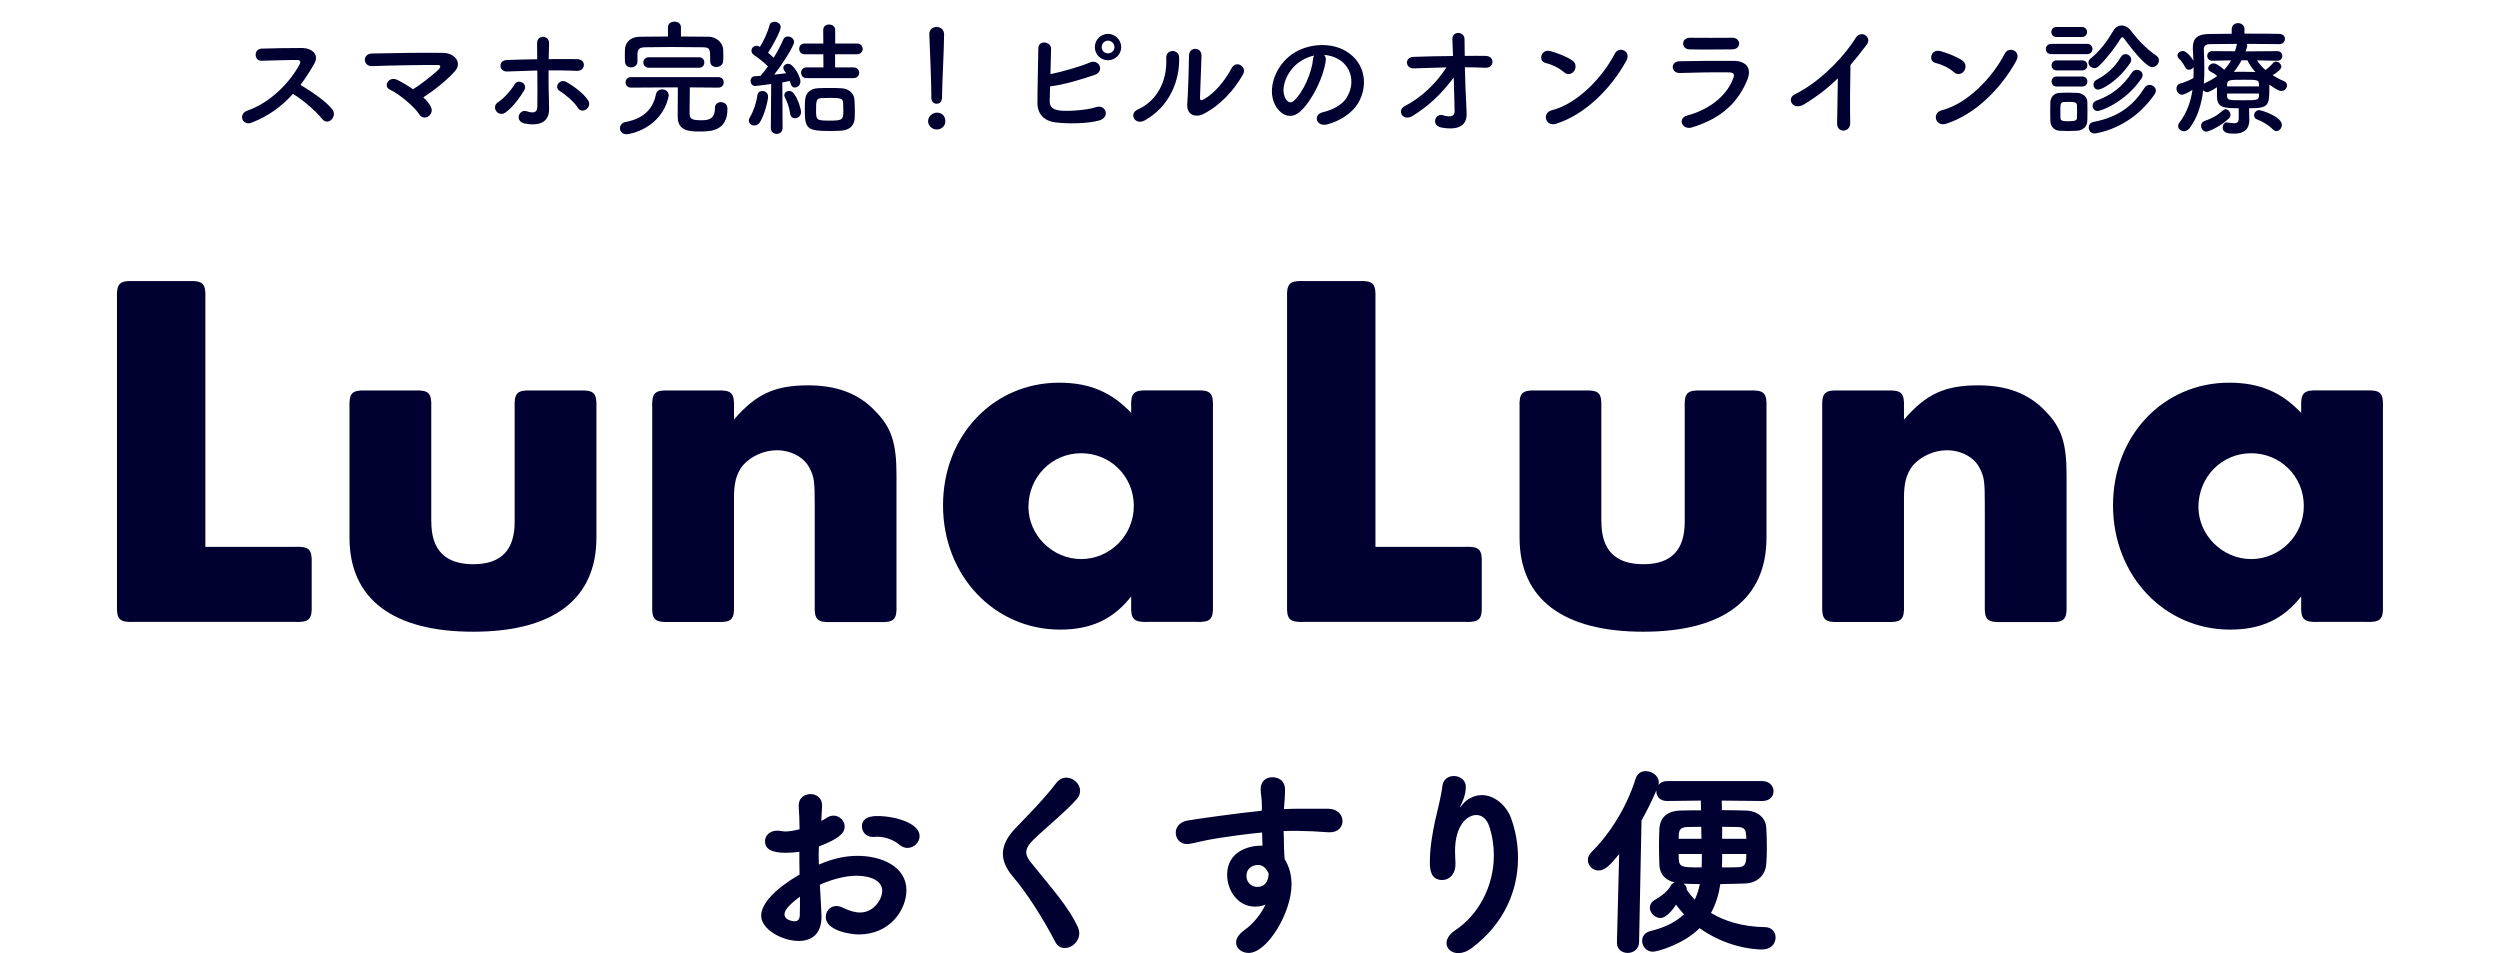
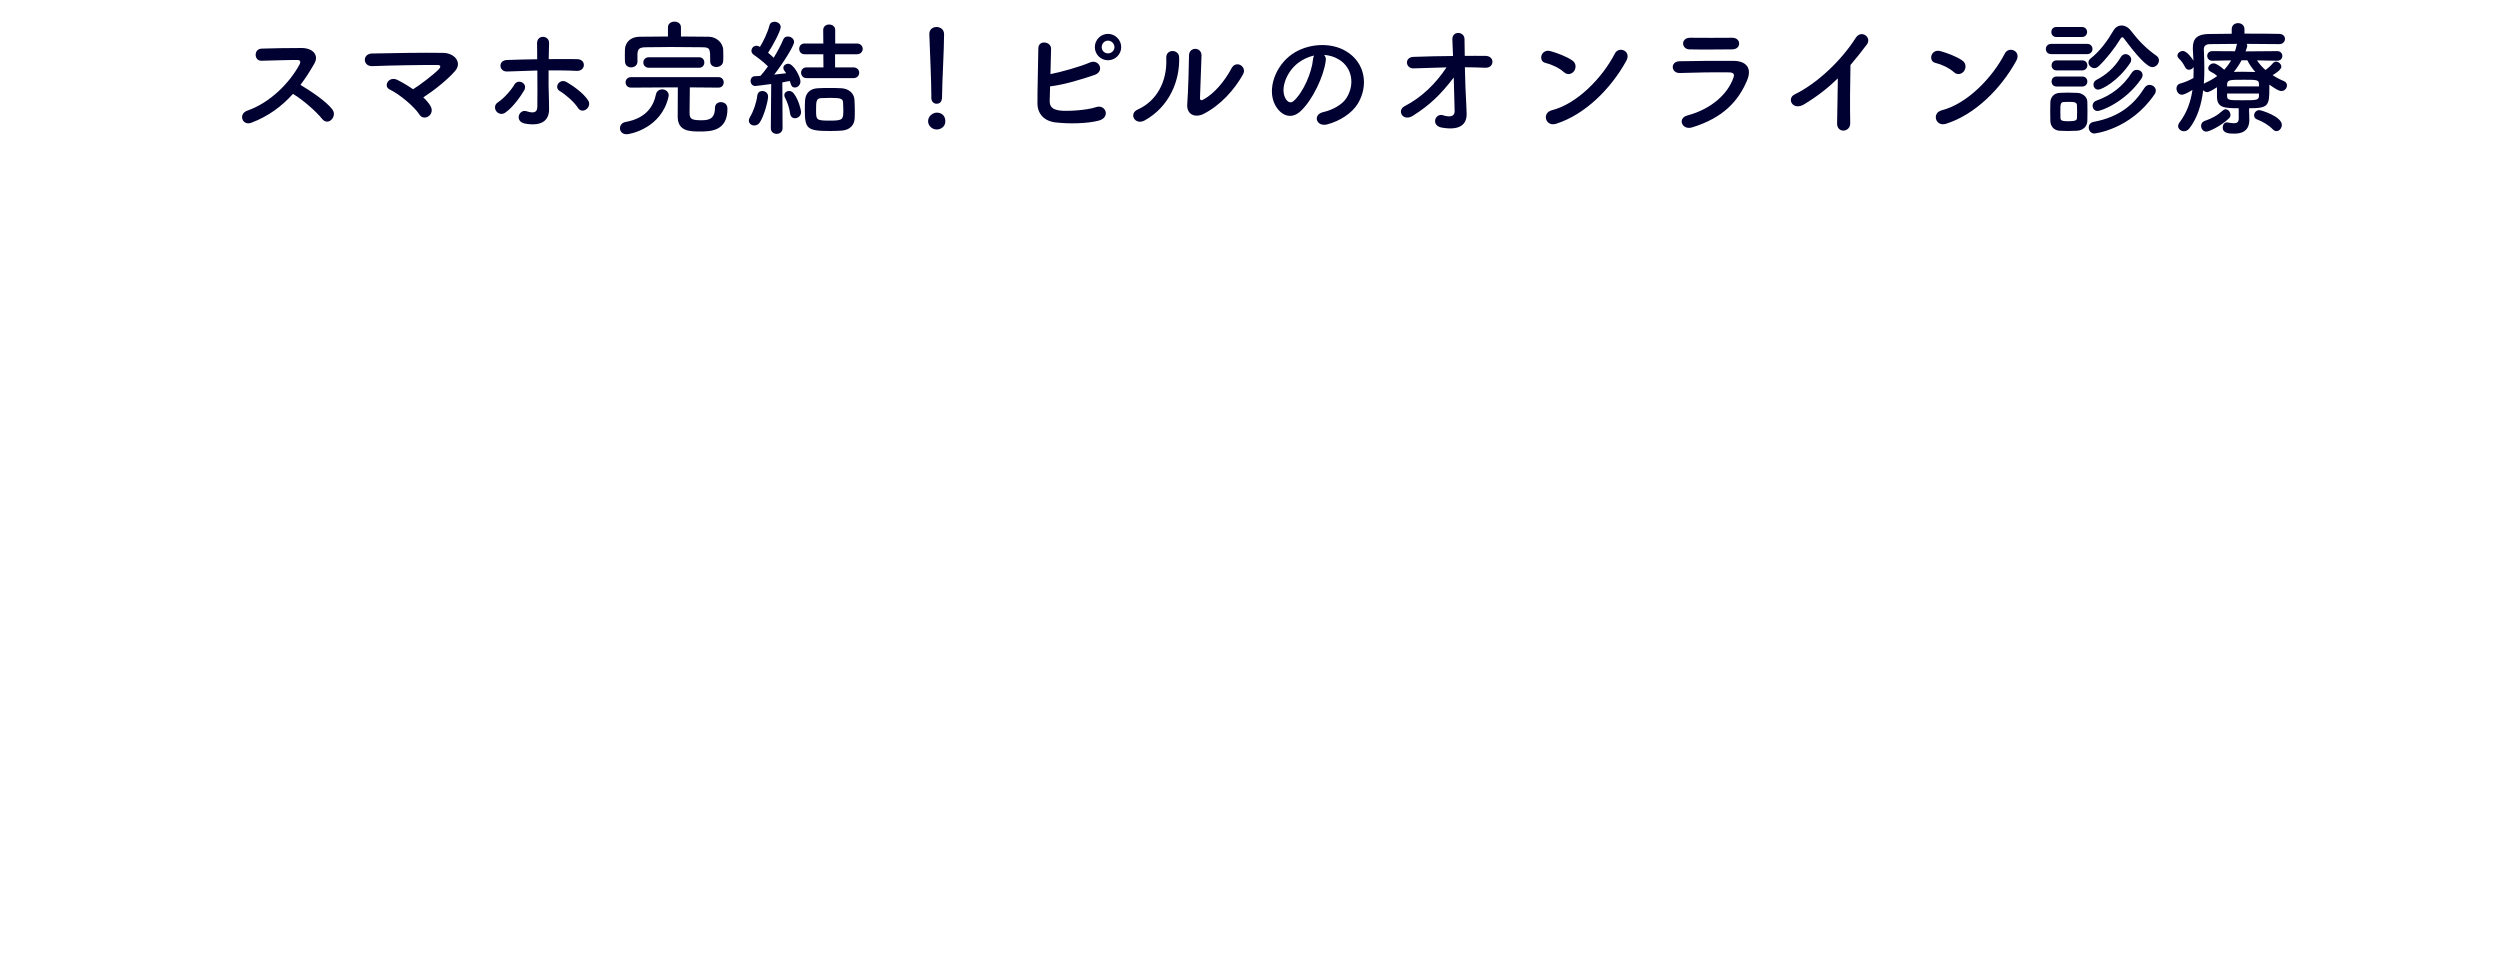
<svg xmlns="http://www.w3.org/2000/svg" width="320" height="122" viewBox="0 0 320 122" fill="none">
  <path d="M37.5 12.016C36.092 13.584 34.364 14.88 32.172 15.712C31.004 16.144 30.46 14.576 31.66 14.16C34.572 13.152 37.1 10.592 38.364 8.208C38.508 7.936 38.444 7.68 38.092 7.68C37.084 7.664 34.876 7.744 33.468 7.776C32.508 7.808 32.444 6.272 33.468 6.224C34.636 6.176 36.988 6.144 38.604 6.144C40.044 6.144 40.86 7.056 40.236 8.144C39.692 9.088 39.116 10 38.46 10.864C39.788 11.664 41.82 13.008 42.556 14.032C43.196 14.928 41.996 16.176 41.244 15.232C40.46 14.256 38.812 12.8 37.5 12.016ZM54.186 12.464C54.586 12.848 54.922 13.232 55.13 13.616C55.418 14.16 55.194 14.656 54.826 14.896C54.458 15.136 53.962 15.12 53.658 14.624C53.082 13.712 51.178 12.064 49.882 11.456C49.002 11.04 49.77 9.664 50.89 10.24C51.498 10.544 52.202 10.96 52.874 11.424C53.786 10.864 55.434 9.6 56.17 8.864C56.378 8.656 56.506 8.32 56.026 8.32C54.026 8.304 50.122 8.368 47.642 8.464C46.442 8.512 46.33 6.88 47.626 6.848C50.138 6.8 54.074 6.72 56.73 6.768C58.17 6.784 59.21 8 58.234 9.104C57.274 10.208 55.61 11.536 54.186 12.464ZM75.034 14C74.714 14.224 74.266 14.256 73.978 13.808C73.482 13.024 72.346 12.064 71.642 11.648C70.858 11.184 71.626 9.968 72.538 10.512C73.226 10.912 74.65 11.856 75.29 12.864C75.562 13.296 75.354 13.776 75.034 14ZM68.778 9.024C67.498 9.056 66.202 9.104 64.922 9.152C63.85 9.2 63.706 7.728 64.89 7.68C66.154 7.632 67.466 7.6 68.762 7.584C68.762 6.736 68.762 6.016 68.746 5.568C68.714 4.384 70.298 4.496 70.282 5.504C70.266 6 70.25 6.736 70.234 7.568C71.466 7.552 72.682 7.552 73.866 7.568C75.082 7.584 74.986 9.136 73.802 9.072C72.618 9.008 71.418 9.008 70.218 9.008C70.202 10.304 70.218 11.696 70.266 12.8C70.282 13.312 70.282 13.552 70.282 14C70.282 15.264 69.514 16.224 67.226 15.824C65.802 15.568 66.426 13.92 67.402 14.24C68.058 14.448 68.762 14.56 68.778 13.68C68.794 12.544 68.794 10.704 68.778 9.024ZM64.65 14.432C64.218 14.72 63.738 14.544 63.514 14.224C63.29 13.904 63.274 13.392 63.722 13.104C64.49 12.608 65.45 11.52 65.85 10.816C66.298 10.032 67.626 10.656 67.082 11.584C66.682 12.272 65.642 13.776 64.65 14.432ZM87.162 3.488V4.672C88.362 4.672 89.562 4.688 90.762 4.704C91.642 4.72 92.538 5.424 92.57 6.384C92.586 6.624 92.586 6.944 92.586 7.232C92.586 7.456 92.586 7.664 92.57 7.824C92.538 8.32 92.106 8.576 91.69 8.576C91.29 8.576 90.906 8.336 90.906 7.872C90.906 7.856 90.906 7.856 90.906 7.84C90.906 6.24 90.906 6.064 89.914 6.048C88.65 6.032 87.242 6.016 85.866 6.016C84.73 6.016 83.61 6.032 82.634 6.048C81.77 6.064 81.642 6.32 81.594 6.912C81.594 6.912 81.594 6.912 81.594 7.872V7.888C81.594 8.368 81.178 8.624 80.778 8.624C80.394 8.624 80.01 8.384 79.994 7.872C79.994 7.664 79.978 7.408 79.978 7.136C79.978 6.848 79.994 6.56 79.994 6.304C80.026 5.52 80.618 4.72 81.85 4.704C83.066 4.688 84.282 4.672 85.498 4.672V3.488C85.498 3.008 85.914 2.768 86.33 2.768C86.746 2.768 87.162 3.008 87.162 3.488ZM89.482 8.672H83.066C82.586 8.672 82.346 8.336 82.346 8C82.346 7.664 82.586 7.328 83.066 7.328H89.482C89.93 7.328 90.154 7.664 90.154 8C90.154 8.336 89.93 8.672 89.482 8.672ZM91.962 11.216L88.298 11.184C88.282 12.16 88.266 13.536 88.266 14.256C88.266 15.072 88.282 15.392 89.674 15.392C90.49 15.392 91.514 15.392 91.514 13.824C91.514 13.312 91.882 13.072 92.266 13.072C92.362 13.072 93.114 13.088 93.114 13.936C93.114 16.752 91.002 16.832 89.61 16.832C88.266 16.832 86.746 16.8 86.746 14.928C86.746 14.464 86.746 12.448 86.762 11.184H86.17L80.778 11.216C80.314 11.216 80.074 10.88 80.074 10.544C80.074 10.208 80.314 9.872 80.778 9.872H91.962C92.41 9.872 92.634 10.208 92.634 10.544C92.634 10.88 92.41 11.216 91.962 11.216ZM85.562 12.416C84.65 16.4 80.682 17.184 80.202 17.184C79.642 17.184 79.354 16.8 79.354 16.416C79.354 16.064 79.594 15.696 80.058 15.616C82.714 15.136 83.642 13.616 83.962 12.08C84.058 11.632 84.41 11.44 84.762 11.44C85.162 11.44 85.594 11.712 85.594 12.208C85.594 12.272 85.578 12.336 85.562 12.416ZM109.226 10H103.242C102.778 10 102.538 9.648 102.538 9.312C102.538 8.96 102.778 8.624 103.242 8.624H105.402L105.386 6.944H102.986C102.522 6.944 102.298 6.592 102.298 6.256C102.298 5.904 102.522 5.568 102.986 5.568H105.386L105.37 3.84C105.37 3.36 105.754 3.136 106.122 3.136C106.522 3.136 106.906 3.376 106.906 3.84V5.568H109.674C110.17 5.568 110.426 5.92 110.426 6.256C110.426 6.608 110.17 6.944 109.674 6.944H106.89V8.624H109.226C109.722 8.624 109.978 8.976 109.978 9.312C109.978 9.664 109.722 10 109.226 10ZM109.402 15.088C109.37 16 108.81 16.64 107.722 16.72C107.274 16.752 106.746 16.768 106.218 16.768C103.29 16.768 103.018 16.464 103.018 14.08C103.018 13.632 103.018 13.216 103.05 12.832C103.114 11.92 103.69 11.344 104.666 11.296C105.13 11.264 105.658 11.264 106.186 11.264C106.73 11.264 107.258 11.264 107.706 11.296C108.586 11.344 109.322 11.888 109.37 12.768C109.402 13.28 109.418 13.792 109.418 14.288C109.418 14.56 109.418 14.832 109.402 15.088ZM98.666 16.4V16.384L98.714 10.752C97.802 10.88 96.778 11.008 96.666 11.008C96.282 11.008 96.074 10.672 96.074 10.352C96.074 10.064 96.25 9.776 96.586 9.76C96.794 9.744 97.05 9.728 97.338 9.712C97.642 9.376 97.978 8.96 98.298 8.496C97.754 7.936 96.874 7.28 96.49 7.024C96.282 6.88 96.186 6.688 96.186 6.496C96.186 6.176 96.442 5.856 96.826 5.856C96.938 5.856 97.05 5.888 97.178 5.952L97.274 6C97.722 5.28 98.282 4.112 98.49 3.248C98.57 2.928 98.842 2.784 99.13 2.784C99.514 2.784 99.93 3.04 99.93 3.456C99.93 3.984 98.842 5.968 98.314 6.752C98.57 6.96 98.81 7.184 99.034 7.392C99.53 6.576 99.978 5.728 100.25 5.072C100.362 4.784 100.602 4.672 100.842 4.672C101.242 4.672 101.642 4.96 101.642 5.376C101.642 5.856 100.266 8.048 99.098 9.552C99.69 9.488 100.234 9.424 100.634 9.376C100.57 9.264 100.474 9.168 100.41 9.072C100.314 8.944 100.266 8.816 100.266 8.688C100.266 8.384 100.57 8.16 100.89 8.16C101.578 8.16 102.458 9.824 102.458 10.416C102.458 10.88 102.106 11.2 101.754 11.2C101.37 11.2 101.274 10.976 101.098 10.368C100.874 10.416 100.538 10.48 100.138 10.544L100.17 16.384C100.17 16.896 99.786 17.136 99.418 17.136C99.034 17.136 98.666 16.896 98.666 16.4ZM101.754 15.136C101.45 15.136 101.178 14.944 101.13 14.512C101.05 13.824 100.746 12.992 100.49 12.512C100.426 12.4 100.394 12.288 100.394 12.176C100.394 11.856 100.682 11.648 101.002 11.648C101.21 11.648 101.418 11.728 101.578 11.936C102.218 12.72 102.538 14.096 102.538 14.336C102.538 14.832 102.138 15.136 101.754 15.136ZM97.258 15.664C97.082 15.936 96.81 16.064 96.554 16.064C96.186 16.064 95.85 15.808 95.85 15.44C95.85 15.296 95.898 15.152 95.994 14.992C96.442 14.256 96.826 13.136 96.938 12.208C96.986 11.824 97.274 11.648 97.578 11.648C97.946 11.648 98.314 11.904 98.314 12.352C98.314 12.928 97.818 14.8 97.258 15.664ZM107.946 14.048C107.946 13.744 107.93 13.44 107.914 13.152C107.898 12.64 107.674 12.528 106.282 12.528C105.866 12.528 105.466 12.544 105.13 12.56C104.458 12.576 104.458 13.024 104.458 14.128C104.458 15.376 104.49 15.44 106.266 15.44C107.93 15.44 107.946 15.28 107.946 14.048ZM119.21 12.528V12.512C119.21 12.416 119.21 12.304 119.21 12.176C119.21 10.624 119.05 6.896 118.954 4.384C118.954 4.368 118.954 4.352 118.954 4.336C118.954 3.744 119.418 3.456 119.882 3.456C120.362 3.456 120.842 3.76 120.842 4.384C120.842 6.272 120.586 10.672 120.586 12.224C120.586 12.608 120.586 13.28 119.882 13.28C119.546 13.28 119.21 13.024 119.21 12.528ZM121.002 15.52C121.002 16.288 120.33 16.576 119.898 16.576C119.29 16.576 118.794 16.064 118.794 15.52C118.794 14.816 119.466 14.416 119.898 14.416C120.522 14.416 121.002 14.8 121.002 15.52ZM143.514 6.032C143.514 6.96 142.746 7.712 141.818 7.712C140.89 7.712 140.138 6.96 140.138 6.032C140.138 5.104 140.89 4.336 141.818 4.336C142.746 4.336 143.514 5.104 143.514 6.032ZM134.41 11.056C134.394 11.76 134.378 12.4 134.362 12.848C134.33 13.632 134.682 14.016 135.642 14.144C136.57 14.272 139.162 14.112 140.298 13.712C141.514 13.296 142.202 15.024 140.634 15.44C139.194 15.824 136.746 15.872 135.066 15.664C133.658 15.488 132.81 14.576 132.794 13.264C132.778 11.664 132.89 8.096 132.906 6.192C132.906 5.072 134.554 5.296 134.538 6.24C134.522 7.104 134.49 8.304 134.458 9.488C135.722 9.248 138.298 8.528 139.498 8C140.666 7.488 141.466 9.12 140.09 9.6C138.57 10.112 136.234 10.848 134.41 11.056ZM142.65 6.032C142.65 5.584 142.266 5.2 141.818 5.2C141.37 5.2 141.018 5.584 141.018 6.032C141.018 6.48 141.37 6.832 141.818 6.832C142.266 6.832 142.65 6.48 142.65 6.032ZM159.105 9.52C158.001 11.504 156.209 13.488 154.033 14.592C152.993 15.104 151.857 14.688 151.969 13.312C152.081 11.872 152.193 8.064 152.193 7.12C152.193 5.952 153.809 5.968 153.793 7.12C153.777 7.744 153.617 11.968 153.601 12.512C153.585 12.864 153.777 12.896 154.081 12.72C155.457 11.936 156.721 10.448 157.649 8.72C158.225 7.648 159.665 8.528 159.105 9.52ZM146.529 15.408C145.297 16.096 144.417 14.56 145.633 14.016C148.001 12.96 149.425 10.496 149.281 7.44C149.217 6.208 150.897 6.288 150.929 7.312C151.041 10.336 149.665 13.664 146.529 15.408ZM169.473 7.024C169.649 7.184 169.745 7.44 169.697 7.76C169.441 9.792 168.001 12.816 166.465 14.24C165.233 15.376 163.889 14.752 163.185 13.376C162.177 11.392 163.249 8.416 165.393 6.928C167.361 5.568 170.289 5.344 172.305 6.56C174.785 8.048 175.185 10.992 173.793 13.28C173.041 14.512 171.473 15.504 169.889 15.92C168.481 16.288 167.985 14.672 169.361 14.352C170.577 14.08 171.809 13.392 172.337 12.56C173.473 10.768 173.041 8.672 171.457 7.664C170.833 7.264 170.161 7.072 169.473 7.024ZM168.209 7.104C167.473 7.264 166.753 7.6 166.145 8.064C164.657 9.216 163.857 11.344 164.529 12.576C164.769 13.04 165.185 13.28 165.585 12.928C166.785 11.872 167.905 9.328 168.065 7.6C168.081 7.408 168.129 7.232 168.209 7.104ZM187.505 8.608C187.537 10.288 187.601 12.128 187.681 13.328C187.713 13.824 187.713 14.096 187.729 14.528C187.761 15.76 187.073 16.768 184.561 16.336C183.105 16.08 183.697 14.432 184.705 14.752C185.361 14.96 186.209 15.056 186.193 14.208C186.177 13.264 186.129 11.6 186.081 9.92C184.385 12.128 183.057 13.408 180.881 14.8C179.553 15.648 178.769 14.128 179.777 13.6C182.001 12.448 183.793 10.688 185.153 8.624C183.729 8.656 182.305 8.704 180.961 8.752C179.889 8.8 179.729 7.328 180.913 7.28C182.513 7.216 184.257 7.184 185.985 7.168C185.953 6.256 185.921 5.488 185.905 5.072C185.841 3.888 187.457 4 187.457 5.008C187.457 5.456 187.473 6.24 187.489 7.152C188.401 7.152 189.297 7.136 190.145 7.152C191.377 7.168 191.297 8.736 190.097 8.672C189.265 8.64 188.385 8.608 187.505 8.608ZM208.161 7.792C206.177 11.392 202.865 14.672 199.185 15.84C197.825 16.272 197.313 14.448 198.641 14.112C201.857 13.296 205.089 9.984 206.705 6.848C207.217 5.856 208.865 6.528 208.161 7.792ZM201.489 9.088C201.233 9.456 200.673 9.68 200.177 9.232C199.585 8.688 198.561 8.224 197.809 8.048C196.849 7.824 197.249 6.208 198.465 6.544C199.313 6.784 200.513 7.216 201.281 7.76C201.777 8.112 201.745 8.72 201.489 9.088ZM222.609 5.568C222.609 5.952 222.337 6.32 221.681 6.32C220.177 6.32 217.969 6.368 216.241 6.32C215.185 6.288 215.121 4.816 216.353 4.832C217.889 4.848 220.129 4.848 221.745 4.832C222.289 4.832 222.609 5.184 222.609 5.568ZM223.633 10.272C222.513 12.944 220.561 15.088 216.593 16.304C215.281 16.704 214.689 15.12 215.969 14.784C219.121 13.936 221.153 12 221.873 9.968C222.033 9.536 221.953 9.28 221.345 9.264C219.713 9.232 216.737 9.28 215.025 9.344C213.889 9.392 213.745 7.872 214.977 7.84C217.041 7.792 219.729 7.776 221.905 7.792C223.505 7.808 224.289 8.704 223.633 10.272ZM235.244 10.032C233.98 11.264 232.604 12.336 230.94 13.344C229.468 14.24 228.636 12.608 229.724 12.08C232.668 10.64 235.724 7.696 237.532 4.848C238.236 3.744 239.644 4.768 238.956 5.696C238.236 6.656 237.548 7.52 236.86 8.32C236.812 9.952 236.78 14.144 236.828 15.744C236.86 16.96 235.132 17.104 235.148 15.792C235.164 14.512 235.228 11.904 235.244 10.032ZM258.076 7.792C256.092 11.392 252.78 14.672 249.1 15.84C247.74 16.272 247.228 14.448 248.556 14.112C251.772 13.296 255.004 9.984 256.62 6.848C257.132 5.856 258.78 6.528 258.076 7.792ZM251.404 9.088C251.148 9.456 250.588 9.68 250.092 9.232C249.5 8.688 248.476 8.224 247.724 8.048C246.764 7.824 247.164 6.208 248.38 6.544C249.228 6.784 250.428 7.216 251.196 7.76C251.692 8.112 251.66 8.72 251.404 9.088ZM275.5 8.592C274.812 8.592 273.452 7.056 271.836 4.88C271.788 4.8 271.724 4.768 271.66 4.768C271.58 4.768 271.516 4.816 271.468 4.896C270.684 6.176 269.564 7.6 268.604 8.496C268.428 8.656 268.252 8.72 268.076 8.72C267.676 8.72 267.324 8.368 267.324 8C267.324 7.808 267.404 7.632 267.612 7.472C268.796 6.56 269.82 5.12 270.524 3.904C270.78 3.472 271.164 3.264 271.564 3.264C271.98 3.264 272.412 3.488 272.732 3.904C273.724 5.2 274.748 6.256 276.028 7.136C276.252 7.296 276.348 7.504 276.348 7.728C276.348 8.16 275.964 8.592 275.5 8.592ZM272.668 8.048C271.132 10.368 269.036 11.472 268.572 11.472C268.188 11.472 267.964 11.152 267.964 10.832C267.964 10.608 268.076 10.368 268.348 10.224C269.532 9.6 270.604 8.736 271.452 7.328C271.612 7.04 271.852 6.928 272.076 6.928C272.444 6.928 272.796 7.248 272.796 7.632C272.796 7.76 272.764 7.904 272.668 8.048ZM266.492 4.736H263.212C262.78 4.736 262.572 4.416 262.572 4.096C262.572 3.776 262.78 3.456 263.212 3.456H266.492C266.924 3.456 267.148 3.776 267.148 4.096C267.148 4.416 266.924 4.736 266.492 4.736ZM274.076 10.096C272.028 13.072 268.94 14.208 268.492 14.208C268.076 14.208 267.852 13.872 267.852 13.536C267.852 13.28 267.996 13.008 268.3 12.896C270.252 12.208 271.74 11.056 272.876 9.296C273.036 9.04 273.276 8.944 273.516 8.944C273.9 8.944 274.252 9.2 274.252 9.6C274.252 9.744 274.204 9.92 274.076 10.096ZM267.148 6.928H262.556C262.092 6.928 261.868 6.608 261.868 6.272C261.868 5.952 262.092 5.616 262.556 5.616H267.148C267.612 5.616 267.836 5.936 267.836 6.272C267.836 6.592 267.612 6.928 267.148 6.928ZM275.788 12.064C272.684 16.624 268.092 17.088 268.076 17.088C267.628 17.088 267.356 16.704 267.356 16.32C267.356 16 267.548 15.68 267.98 15.6C271.34 14.976 273.196 13.312 274.492 11.248C274.668 10.976 274.908 10.864 275.148 10.864C275.548 10.864 275.948 11.184 275.948 11.6C275.948 11.744 275.9 11.904 275.788 12.064ZM266.524 9.008H263.244C262.812 9.008 262.604 8.688 262.604 8.368C262.604 8.048 262.812 7.728 263.244 7.728H266.524C266.956 7.728 267.18 8.048 267.18 8.368C267.18 8.688 266.956 9.008 266.524 9.008ZM266.524 11.072H263.244C262.812 11.072 262.604 10.752 262.604 10.432C262.604 10.112 262.812 9.792 263.244 9.792H266.524C266.956 9.792 267.18 10.112 267.18 10.432C267.18 10.752 266.956 11.072 266.524 11.072ZM267.18 15.456C267.164 16.176 266.652 16.688 265.852 16.736C265.516 16.752 265.116 16.768 264.716 16.768C264.332 16.768 263.948 16.752 263.628 16.736C262.908 16.688 262.46 16.176 262.444 15.472C262.444 15.056 262.428 14.64 262.428 14.24C262.428 13.84 262.444 13.456 262.444 13.104C262.46 12.496 262.844 11.936 263.612 11.888C263.916 11.872 264.268 11.856 264.636 11.856C265.084 11.856 265.532 11.872 265.9 11.888C266.508 11.92 267.164 12.336 267.18 13.024C267.196 13.392 267.196 13.824 267.196 14.256C267.196 14.688 267.196 15.104 267.18 15.456ZM265.852 15.12C265.868 14.896 265.868 14.592 265.868 14.304C265.868 14 265.868 13.696 265.852 13.472C265.82 13.088 265.548 13.04 264.796 13.04C264.572 13.04 264.348 13.04 264.172 13.056C263.724 13.088 263.724 13.36 263.724 14.288C263.724 14.592 263.74 14.896 263.74 15.136C263.756 15.44 264.012 15.52 264.748 15.52C265.644 15.52 265.836 15.392 265.852 15.12ZM287.884 13.856V14.192C287.884 14.528 287.916 15.024 287.916 15.408C287.9 16.304 287.468 17.104 285.996 17.104C285.372 17.104 284.508 17.088 284.508 16.32C284.508 15.984 284.7 15.664 285.052 15.664C285.1 15.664 285.132 15.68 285.164 15.68C285.468 15.728 285.74 15.776 285.948 15.776C286.332 15.776 286.556 15.632 286.556 15.168V13.856C284.636 13.856 283.82 13.76 283.772 12.432C283.772 12.432 283.772 12.432 283.772 11.168C283.452 11.376 282.796 11.792 282.524 11.792C282.3 11.792 282.124 11.68 282.012 11.536C281.788 13.376 281.276 15.088 280.252 16.416C280.044 16.688 279.788 16.8 279.548 16.8C279.148 16.8 278.796 16.496 278.796 16.128C278.796 16 278.844 15.856 278.94 15.728C279.932 14.432 280.412 13.008 280.636 11.504C279.98 11.936 279.452 12.128 279.292 12.128C278.86 12.128 278.588 11.712 278.588 11.328C278.588 11.056 278.716 10.8 279.036 10.704C279.708 10.512 280.236 10.288 280.764 9.984C280.78 9.648 280.78 9.328 280.78 8.992C280.78 8.848 280.78 8.72 280.78 8.576C280.652 8.8 280.412 8.928 280.188 8.928C279.996 8.928 279.804 8.832 279.692 8.592C279.468 8.144 279.18 7.744 278.94 7.536C278.78 7.392 278.716 7.248 278.716 7.104C278.716 6.784 279.068 6.528 279.404 6.528C279.948 6.528 280.62 7.52 280.764 7.776C280.748 7.28 280.716 6.784 280.684 6.288C280.684 6.208 280.684 6.144 280.684 6.08C280.684 4.896 281.324 4.368 282.7 4.352C283.516 4.336 284.556 4.336 285.66 4.32V3.744C285.66 3.216 286.06 2.96 286.476 2.96C286.876 2.96 287.292 3.216 287.292 3.744V4.304C288.94 4.304 290.572 4.304 291.74 4.336C292.252 4.352 292.476 4.672 292.476 4.976C292.476 5.312 292.22 5.648 291.74 5.648H291.724C290.604 5.632 289.084 5.616 287.58 5.616C287.628 5.696 287.644 5.76 287.644 5.856C287.644 5.904 287.644 5.952 287.628 6L287.436 6.576L291.484 6.544C291.916 6.544 292.14 6.848 292.14 7.152C292.14 7.472 291.916 7.776 291.5 7.776H291.484L288.892 7.728C289.212 8.192 289.564 8.608 289.98 8.96C290.348 8.704 290.716 8.352 290.94 8.08C291.052 7.952 291.196 7.888 291.324 7.888C291.676 7.888 292.012 8.208 292.012 8.544C292.012 8.96 291.068 9.52 290.892 9.616C291.356 9.92 291.836 10.176 292.348 10.384C292.62 10.496 292.732 10.72 292.732 10.928C292.732 11.28 292.444 11.648 292.028 11.648C291.724 11.648 291.356 11.456 290.476 10.832C290.476 10.976 290.476 11.152 290.476 11.312C290.476 13.536 290.348 13.856 287.884 13.856ZM291.388 16.784C291.244 16.784 291.084 16.72 290.94 16.576C290.38 16 289.612 15.552 288.924 15.296C288.636 15.2 288.524 14.976 288.524 14.768C288.524 14.432 288.796 14.096 289.18 14.096C289.468 14.096 292.076 14.928 292.076 15.984C292.076 16.4 291.756 16.784 291.388 16.784ZM285.308 15.152C284.252 16.16 282.748 16.848 282.412 16.848C281.996 16.848 281.74 16.464 281.74 16.112C281.74 15.856 281.868 15.6 282.172 15.488C283.132 15.152 283.772 14.816 284.54 14.128C284.652 14.032 284.764 13.984 284.876 13.984C285.196 13.984 285.5 14.336 285.5 14.704C285.5 14.864 285.452 15.024 285.308 15.152ZM287.66 7.712H286.924C286.636 8.24 286.316 8.736 285.932 9.2C286.3 9.2 286.668 9.184 287.052 9.184C287.58 9.184 288.124 9.2 288.684 9.216C288.268 8.736 287.9 8.224 287.66 7.712ZM289.148 11.056V10.736C289.132 10.208 288.844 10.208 287.212 10.208C285.404 10.208 285.1 10.208 285.068 10.784V11.056H289.148ZM285.58 7.728L283.18 7.776H283.164C282.748 7.776 282.524 7.456 282.524 7.152C282.524 6.848 282.732 6.544 283.18 6.544L286.076 6.56C286.156 6.304 286.236 6.064 286.284 5.808C286.3 5.728 286.316 5.664 286.348 5.616C284.988 5.616 283.724 5.632 282.86 5.648C282.332 5.664 282.092 5.888 282.092 6.304C282.092 6.32 282.092 6.336 282.092 6.352C282.124 7.152 282.156 7.968 282.156 8.8C282.156 9.456 282.14 10.096 282.092 10.736C282.14 10.688 282.204 10.64 282.284 10.608C282.86 10.352 283.372 10.048 283.804 9.728C283.516 9.472 283.276 9.328 282.956 9.168C282.732 9.056 282.652 8.896 282.652 8.736C282.652 8.432 282.972 8.112 283.34 8.112C283.708 8.112 284.236 8.528 284.7 8.928C285.052 8.544 285.356 8.144 285.58 7.728ZM289.148 12.304V11.968H285.068V12.336C285.116 12.832 285.324 12.832 287.084 12.832C288.78 12.832 289.116 12.832 289.148 12.304Z" fill="#000031" />
-   <path d="M104.944 113.24C105.126 116.516 105.152 117.036 105.152 117.348C105.152 119.662 103.774 120.442 102.24 120.442C100.082 120.442 97.43 118.934 97.43 117.218C97.43 115.658 99.224 113.76 102.344 111.94C102.318 110.952 102.318 109.964 102.318 109.028C101.746 109.106 101.174 109.158 100.602 109.158C98.912 109.158 97.924 108.768 97.924 107.676C97.924 107 98.47 106.324 99.484 106.324C99.666 106.324 99.848 106.35 100.03 106.376C100.186 106.402 100.342 106.428 100.524 106.428C101.018 106.428 101.642 106.324 102.344 106.142C102.344 105.024 102.292 104.244 102.24 103.282C102.162 101.956 103.176 101.644 103.748 101.644C104.502 101.644 105.23 102.138 105.23 103.1C105.23 103.178 105.178 104.296 105.126 105.076C105.386 104.946 105.62 104.816 105.854 104.66C106.14 104.478 106.426 104.4 106.686 104.4C107.466 104.4 108.116 105.05 108.116 105.804C108.116 106.688 107.284 107.39 104.814 108.352C104.814 108.69 104.788 109.08 104.788 109.47C104.788 109.834 104.814 110.25 104.814 110.666C106.608 109.886 108.22 109.548 109.78 109.548C112.77 109.548 116.02 110.874 116.02 113.942C116.02 116.438 113.94 119.61 109.91 119.61C108.896 119.61 105.698 119.142 105.698 117.374C105.698 116.646 106.244 115.97 107.05 115.97C107.284 115.97 107.544 116.022 107.804 116.152C108.662 116.568 109.416 116.802 110.092 116.802C111.86 116.802 112.926 115.086 112.926 114.02C112.926 112.746 111.47 112.096 109.65 112.096C108.74 112.096 107.102 112.278 104.944 113.24ZM117.71 107.026C117.71 107.832 116.982 108.534 116.15 108.534C115.812 108.534 115.448 108.404 115.11 108.118C114.564 107.624 113.446 107.104 112.328 107.104C112.198 107.104 112.042 107.104 111.912 107.13H111.704C110.846 107.13 110.326 106.454 110.326 105.778C110.326 104.504 111.756 104.452 112.328 104.452C114.512 104.452 117.71 105.336 117.71 107.026ZM102.396 114.774C100.68 116.048 100.42 116.62 100.42 117.036C100.42 117.738 101.356 117.92 101.72 117.92C102.084 117.92 102.344 117.712 102.37 117.192C102.396 116.568 102.396 115.762 102.396 114.774ZM136.3 121.352C135.806 121.352 135.364 121.118 135.078 120.572C133.518 117.556 131.412 114.254 129.644 112.2C128.812 111.212 128.37 110.25 128.37 109.288C128.37 108.222 128.89 107.156 129.956 106.038C131.698 104.218 133.622 102.294 135.208 100.214C135.572 99.746 136.04 99.538 136.482 99.538C137.392 99.538 138.25 100.318 138.25 101.228C138.25 101.566 138.146 101.904 137.86 102.242C136.664 103.672 133.752 106.038 132.218 107.546C131.646 108.118 131.36 108.612 131.36 109.106C131.36 109.496 131.568 109.886 131.906 110.328C134.584 113.682 136.742 115.996 137.99 118.726C138.094 118.986 138.146 119.22 138.146 119.48C138.146 120.52 137.184 121.352 136.3 121.352ZM164.354 103.412V103.568C165.004 103.542 165.602 103.516 166.122 103.516H170.022C171.244 103.542 171.842 104.322 171.842 105.102C171.842 105.83 171.296 106.532 170.23 106.532H170.048C168.228 106.402 167.604 106.376 165.992 106.35C165.472 106.35 164.9 106.35 164.302 106.376C164.328 107.156 164.354 107.91 164.354 108.586C164.354 108.924 164.406 109.418 164.432 109.964C165.056 110.952 165.316 112.07 165.316 113.214C165.316 116.802 162.222 121.976 159.83 121.976C158.946 121.976 158.218 121.404 158.218 120.65C158.218 120.156 158.53 119.584 159.336 119.012C160.428 118.232 161.364 117.062 161.988 115.788C161.546 115.97 161.078 116.048 160.636 116.048C158.452 116.048 157.074 113.994 157.074 111.966C157.074 109.028 159.778 108.248 161.39 108.248H161.598L161.546 106.558C159.44 106.766 157.36 107.052 156.06 107.26C154.162 107.546 153.044 107.884 152.264 108.014C152.16 108.04 152.03 108.04 151.926 108.04C151.042 108.04 150.496 107.338 150.496 106.584C150.496 105.908 150.964 105.206 152.03 105.024C153.226 104.816 158.582 104.062 161.494 103.776L161.52 103.516V103.23C161.52 101.904 161.364 101.8 161.364 101.02C161.364 99.954 162.092 99.486 162.846 99.486C163.262 99.486 164.484 99.616 164.484 101.124C164.484 101.774 164.406 102.788 164.354 103.412ZM160.948 113.526C162.274 113.526 162.378 112.148 162.378 111.914V111.784C161.884 110.718 161.234 110.718 161.052 110.718C160.142 110.718 159.544 111.29 159.544 112.096C159.544 113.006 160.22 113.526 160.948 113.526ZM186.844 103.334H186.87C186.896 103.334 187.026 103.178 187.156 103.022C187.78 102.242 188.716 101.774 189.678 101.774C191.264 101.774 192.798 103.048 193.422 104.738C193.994 106.324 194.306 108.066 194.306 109.808C194.306 113.916 192.59 118.206 188.378 121.352C187.754 121.82 187.156 122.002 186.662 122.002C185.778 122.002 185.154 121.43 185.154 120.728C185.154 120.208 185.466 119.61 186.246 119.09C189.21 117.14 191.212 113.474 191.212 109.496C191.212 108.248 191.03 107 190.614 105.752C190.276 104.738 189.626 104.322 188.976 104.322C187.754 104.322 186.246 105.7 186.246 108.924C186.246 109.34 186.272 109.834 186.298 110.38V110.588C186.298 111.992 185.44 112.642 184.608 112.642C183.048 112.642 183.022 111.134 183.022 110.276C183.022 108.404 183.412 106.402 183.672 105.154C183.958 103.854 184.426 102.164 184.634 100.578C184.738 99.72 185.414 99.33 186.09 99.33C186.844 99.33 187.624 99.824 187.624 100.708C187.624 101.748 187.182 102.684 187 103.022C186.896 103.204 186.844 103.308 186.844 103.334ZM225.584 102.528H225.558L220.384 102.476L220.41 103.698C221.45 103.698 222.49 103.724 223.478 103.75C225.168 103.802 226.026 104.868 226.078 105.882C226.13 106.61 226.156 107.572 226.156 108.508C226.156 109.288 226.13 110.068 226.078 110.666C225.974 111.862 225.09 113.006 223.426 113.084C222.412 113.136 221.294 113.136 220.202 113.162C220.02 114.41 219.656 115.684 219.006 116.854C220.722 117.894 223.01 118.622 225.922 118.674C226.806 118.674 227.274 119.324 227.274 120C227.274 120.754 226.728 121.534 225.532 121.534C224.284 121.534 220.852 121.17 217.55 118.804C215.444 120.91 212.09 121.82 211.57 121.82C210.738 121.82 210.192 121.118 210.192 120.442C210.192 119.896 210.504 119.35 211.284 119.168C213.208 118.7 214.586 117.946 215.548 117.036C215.184 116.62 214.82 116.204 214.534 115.788C214.326 116.126 213.39 117.504 212.532 117.504C211.83 117.504 211.18 116.854 211.18 116.178C211.18 115.814 211.388 115.398 211.934 115.112C212.896 114.566 213.546 113.942 213.858 113.37C213.962 113.162 214.144 113.032 214.352 112.954C213.078 112.642 212.454 111.836 212.402 110.718C212.376 109.99 212.35 109.132 212.35 108.3C212.35 107.468 212.376 106.662 212.402 106.038C212.48 104.998 213.052 103.802 215.106 103.75C215.886 103.724 216.796 103.724 217.732 103.724C217.732 103.334 217.706 102.918 217.706 102.476L213.39 102.528C212.454 102.528 212.012 101.93 212.012 101.28V101.176C211.492 102.398 210.842 103.724 210.114 105.024L209.802 120.624C209.776 121.508 209.048 121.976 208.346 121.976C207.644 121.976 206.968 121.534 206.968 120.676V120.624L207.254 109.314C206.136 110.692 205.46 111.42 204.628 111.42C203.848 111.42 203.25 110.796 203.25 110.094C203.25 109.756 203.38 109.392 203.718 109.054C206.11 106.688 208.242 103.256 209.36 99.668C209.568 98.992 210.088 98.706 210.66 98.706C211.466 98.706 212.324 99.304 212.324 100.136C212.324 100.24 212.298 100.37 212.272 100.474C212.506 100.188 212.87 99.98 213.39 99.98H225.558C226.52 99.98 227.014 100.63 227.014 101.28C227.014 101.904 226.546 102.528 225.584 102.528ZM223.53 109.314H220.436C220.436 109.86 220.436 110.432 220.41 111.03C221.112 111.03 221.814 111.03 222.464 111.004C223.374 110.978 223.53 110.588 223.53 109.314ZM217.836 109.314H214.872C214.872 111.004 214.898 111.03 217.81 111.03C217.836 110.432 217.836 109.86 217.836 109.314ZM220.436 107.364H223.53C223.53 107.104 223.504 106.896 223.478 106.714C223.452 106.194 223.218 105.882 222.464 105.856C221.814 105.856 221.138 105.83 220.436 105.83V107.364ZM214.872 107.364H217.784C217.784 106.896 217.758 106.402 217.758 105.83C217.134 105.83 216.562 105.856 215.99 105.856C214.872 105.882 214.872 106.454 214.872 107.364ZM217.576 113.162C216.822 113.162 216.146 113.136 215.496 113.11C215.73 113.292 215.912 113.526 215.912 113.838V113.89C216.198 114.332 216.536 114.748 216.926 115.164C217.238 114.514 217.446 113.838 217.576 113.162Z" fill="#000031" />
  <g clip-path="url(#clip0_7358_13382)">
    <path d="M37.742 69.995C39.577 69.925 39.966 70.324 39.897 72.15V77.448C39.966 79.283 39.567 79.672 37.742 79.603H17.13C15.294 79.672 14.905 79.273 14.975 77.448V38.13C14.905 36.294 15.304 35.905 17.13 35.975H24.133C25.969 35.905 26.358 36.304 26.288 38.13V69.995H37.742Z" fill="#000031" />
    <path d="M55.211 66.793C55.211 70.394 56.977 72.22 60.578 72.22C64.18 72.22 65.876 70.384 65.876 66.793V52.137C65.806 50.301 66.205 49.912 68.031 49.982H74.186C76.022 49.912 76.411 50.311 76.341 52.137V68.818C76.341 76.669 70.844 80.86 60.568 80.86C50.292 80.86 44.735 76.669 44.735 68.818V52.137C44.665 50.301 45.065 49.912 46.89 49.982H53.046C54.881 49.912 55.27 50.311 55.201 52.137V66.793H55.211Z" fill="#000031" />
    <path d="M93.95 53.703C96.763 50.431 99.188 49.324 103.438 49.324C107.099 49.324 109.912 50.371 112.007 52.596C114.103 54.691 114.751 56.716 114.751 60.777V77.468C114.821 79.303 114.422 79.692 112.596 79.623H106.44C104.605 79.692 104.216 79.293 104.286 77.468V64.638C104.286 61.625 104.216 61.036 103.627 59.929C102.969 58.552 101.273 57.634 99.437 57.634C97.731 57.634 96.095 58.422 95.057 59.599C94.269 60.647 93.95 61.754 93.95 63.72V77.457C94.02 79.293 93.621 79.682 91.795 79.612H85.639C83.803 79.682 83.414 79.283 83.484 77.457V52.137C83.414 50.301 83.814 49.912 85.639 49.982H91.795C93.63 49.912 94.02 50.311 93.95 52.137V53.703Z" fill="#000031" />
-     <path d="M144.791 76.34C142.496 79.283 139.623 80.59 135.692 80.59C127.252 80.59 120.707 73.657 120.707 64.688C120.707 55.719 127.182 48.984 135.562 48.984C139.423 48.984 142.237 50.162 144.791 52.845V52.127C144.721 50.291 145.12 49.902 147.015 49.972H153.101C154.937 49.902 155.326 50.301 155.256 52.127V77.448C155.326 79.283 154.927 79.672 153.101 79.603H147.015C145.12 79.672 144.721 79.273 144.791 77.448V76.33V76.34ZM131.641 64.887C131.641 68.489 134.714 71.561 138.386 71.561C142.057 71.561 145.13 68.549 145.13 64.757C145.13 60.966 142.117 58.013 138.386 58.013C134.654 58.013 131.641 61.026 131.641 64.887Z" fill="#000031" />
    <path d="M187.511 69.995C189.346 69.925 189.735 70.324 189.665 72.15V77.448C189.735 79.283 189.336 79.672 187.511 79.603H166.899C165.063 79.672 164.674 79.273 164.744 77.448V38.13C164.674 36.294 165.073 35.905 166.899 35.975H173.902C175.738 35.905 176.127 36.304 176.057 38.13V69.995H187.511Z" fill="#000031" />
-     <path d="M204.98 66.793C204.98 70.394 206.745 72.22 210.347 72.22C213.949 72.22 215.645 70.384 215.645 66.793V52.137C215.575 50.301 215.974 49.912 217.8 49.982H223.955C225.791 49.912 226.18 50.311 226.11 52.137V68.818C226.11 76.669 220.613 80.86 210.337 80.86C200.061 80.86 194.504 76.669 194.504 68.818V52.137C194.434 50.301 194.833 49.912 196.659 49.982H202.815C204.65 49.912 205.039 50.311 204.97 52.137V66.793H204.98Z" fill="#000031" />
    <path d="M243.719 53.703C246.532 50.431 248.956 49.324 253.207 49.324C256.868 49.324 259.681 50.371 261.776 52.596C263.872 54.691 264.52 56.716 264.52 60.777V77.468C264.59 79.303 264.191 79.692 262.365 79.623H256.209C254.374 79.692 253.985 79.293 254.055 77.468V64.638C254.055 61.625 253.985 61.036 253.396 59.929C252.738 58.552 251.042 57.634 249.206 57.634C247.5 57.634 245.864 58.422 244.826 59.599C244.038 60.647 243.709 61.754 243.709 63.72V77.457C243.779 79.293 243.38 79.682 241.554 79.612H235.398C233.563 79.682 233.173 79.283 233.243 77.457V52.137C233.173 50.301 233.573 49.912 235.398 49.982H241.554C243.39 49.912 243.779 50.311 243.709 52.137V53.703H243.719Z" fill="#000031" />
-     <path d="M294.55 76.34C292.255 79.283 289.382 80.59 285.451 80.59C277.011 80.59 270.466 73.657 270.466 64.688C270.466 55.719 276.941 48.984 285.321 48.984C289.182 48.984 291.996 50.162 294.55 52.845V52.127C294.48 50.291 294.879 49.902 296.774 49.972H302.86C304.696 49.902 305.085 50.301 305.015 52.127V77.448C305.085 79.283 304.686 79.672 302.86 79.603H296.774C294.879 79.672 294.48 79.273 294.55 77.448V76.33V76.34ZM281.4 64.887C281.4 68.489 284.473 71.561 288.145 71.561C291.816 71.561 294.889 68.549 294.889 64.757C294.889 60.966 291.876 58.013 288.145 58.013C284.413 58.013 281.4 61.026 281.4 64.887Z" fill="#000031" />
  </g>
  <defs>
    <clipPath id="clip0_7358_13382">
-       <rect width="320" height="74.825" fill="white" transform="translate(0 21)" />
-     </clipPath>
+       </clipPath>
  </defs>
</svg>